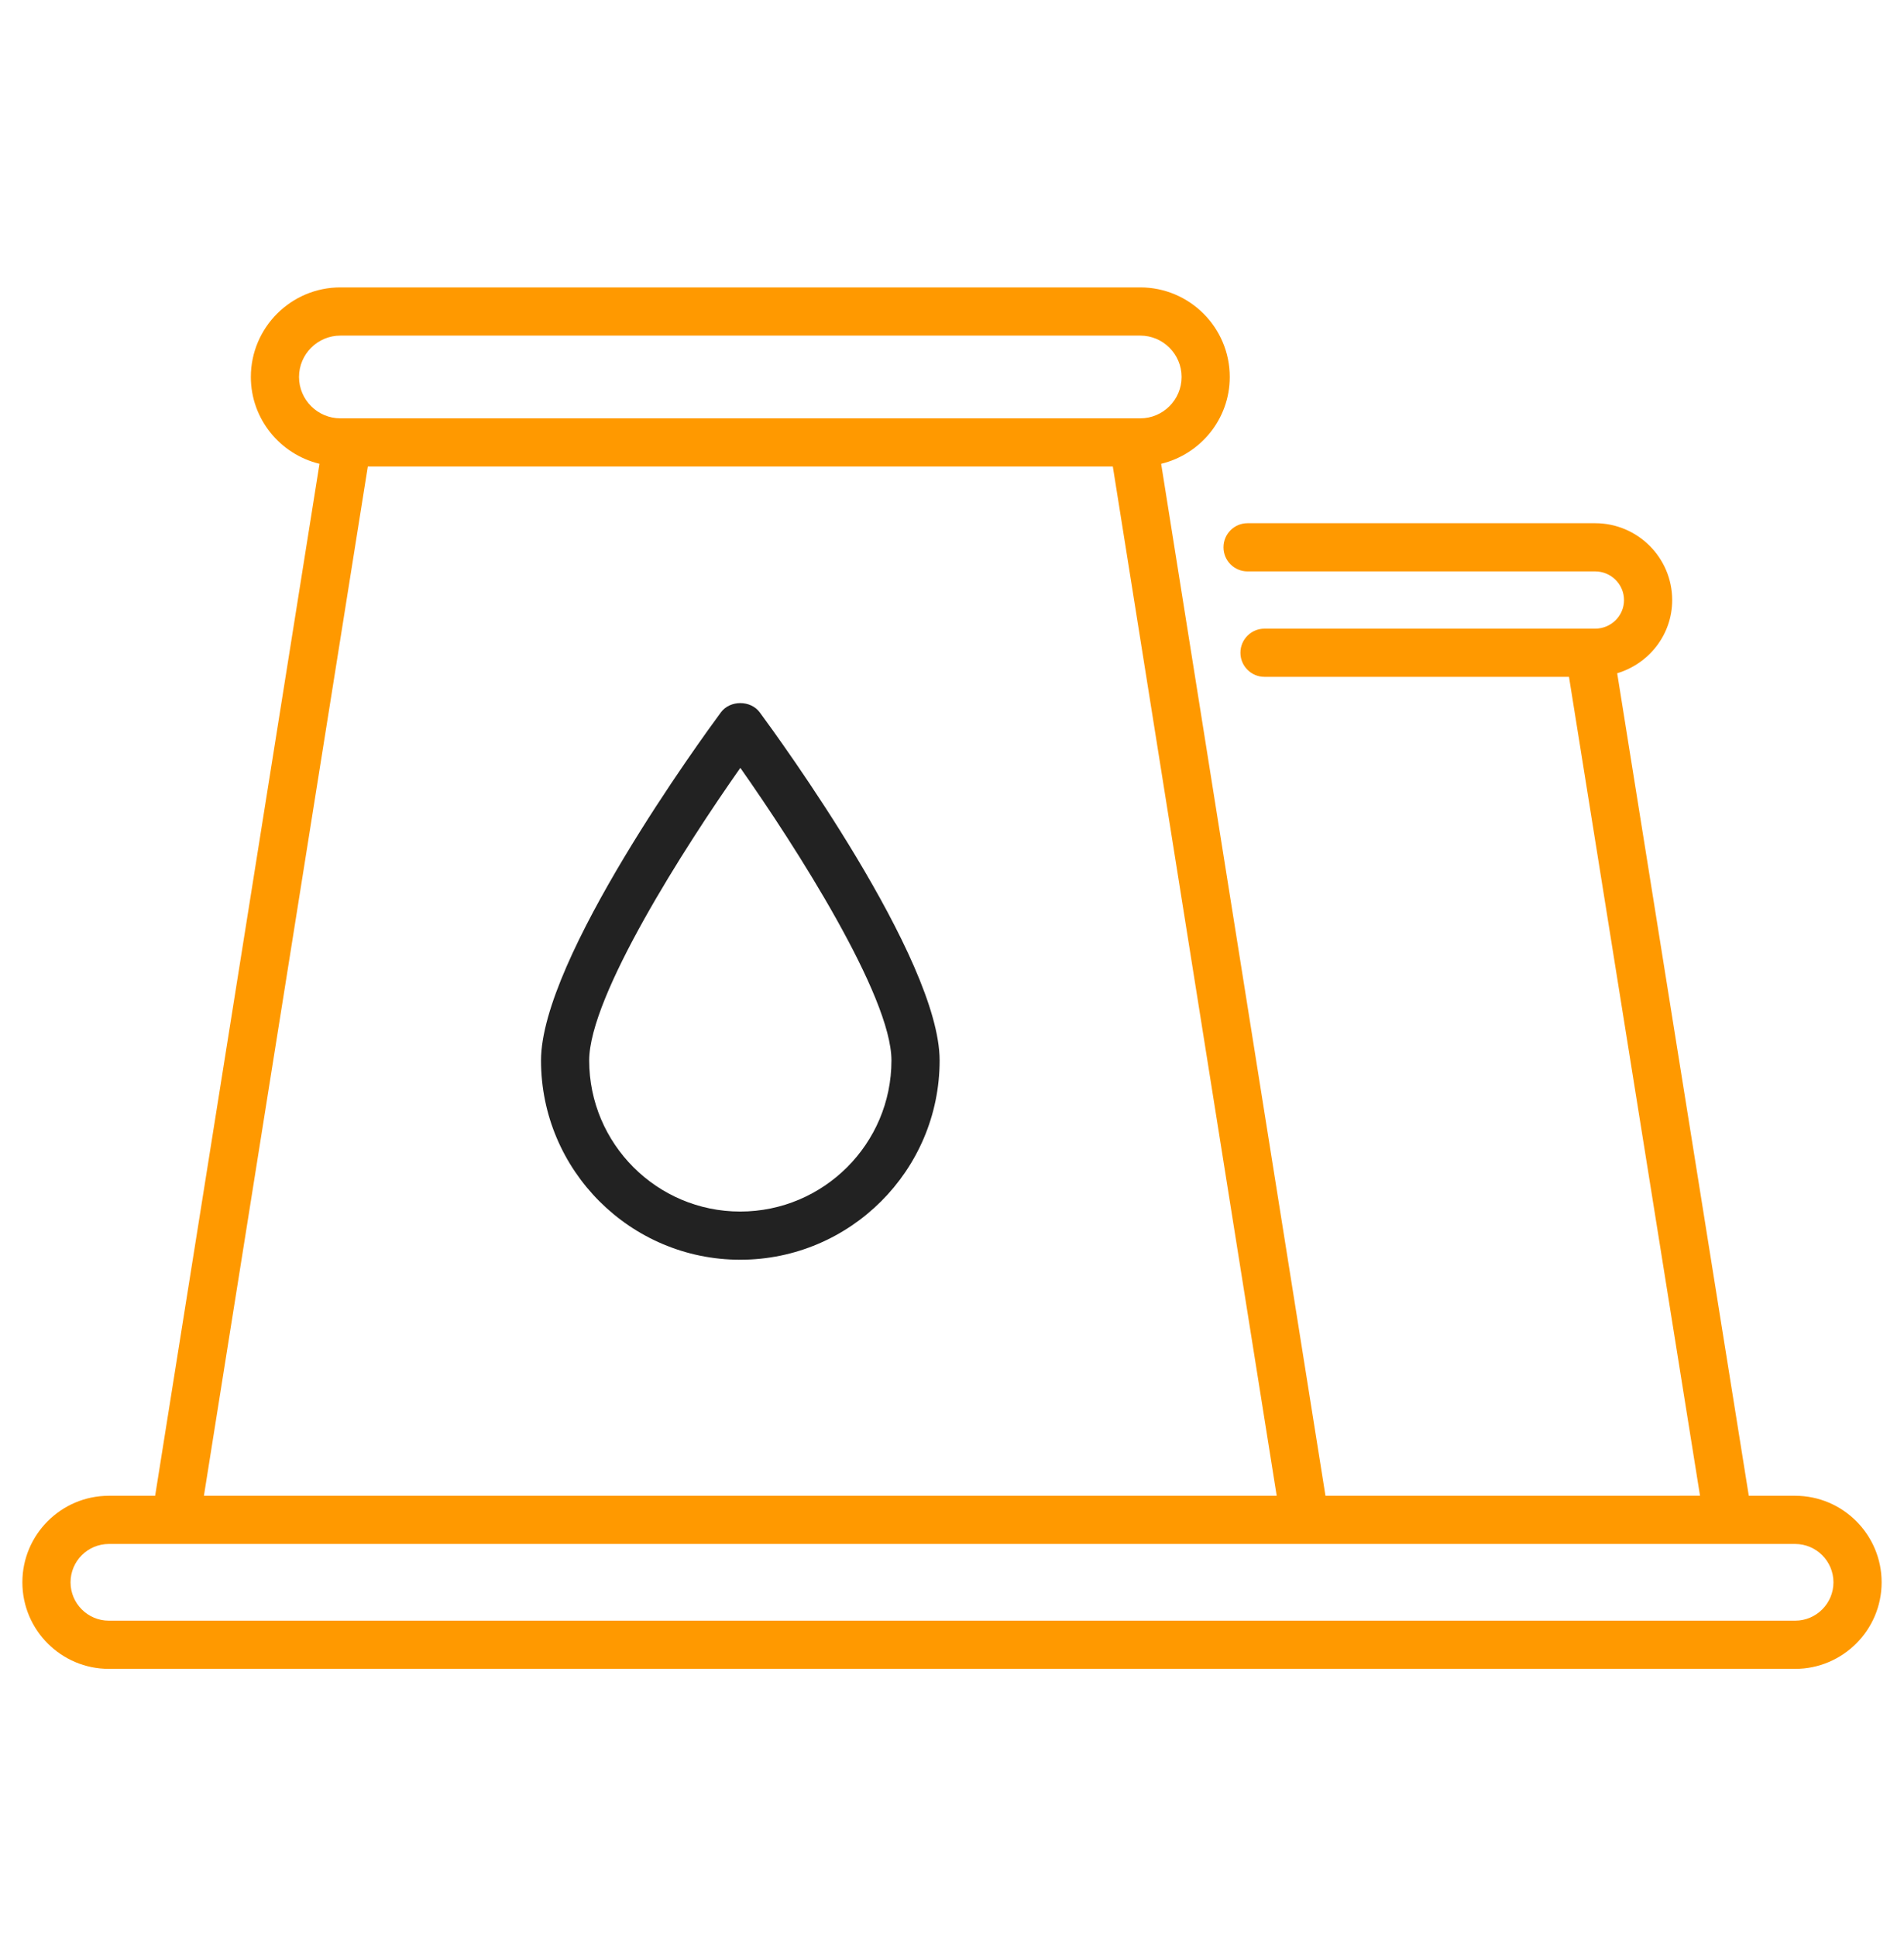
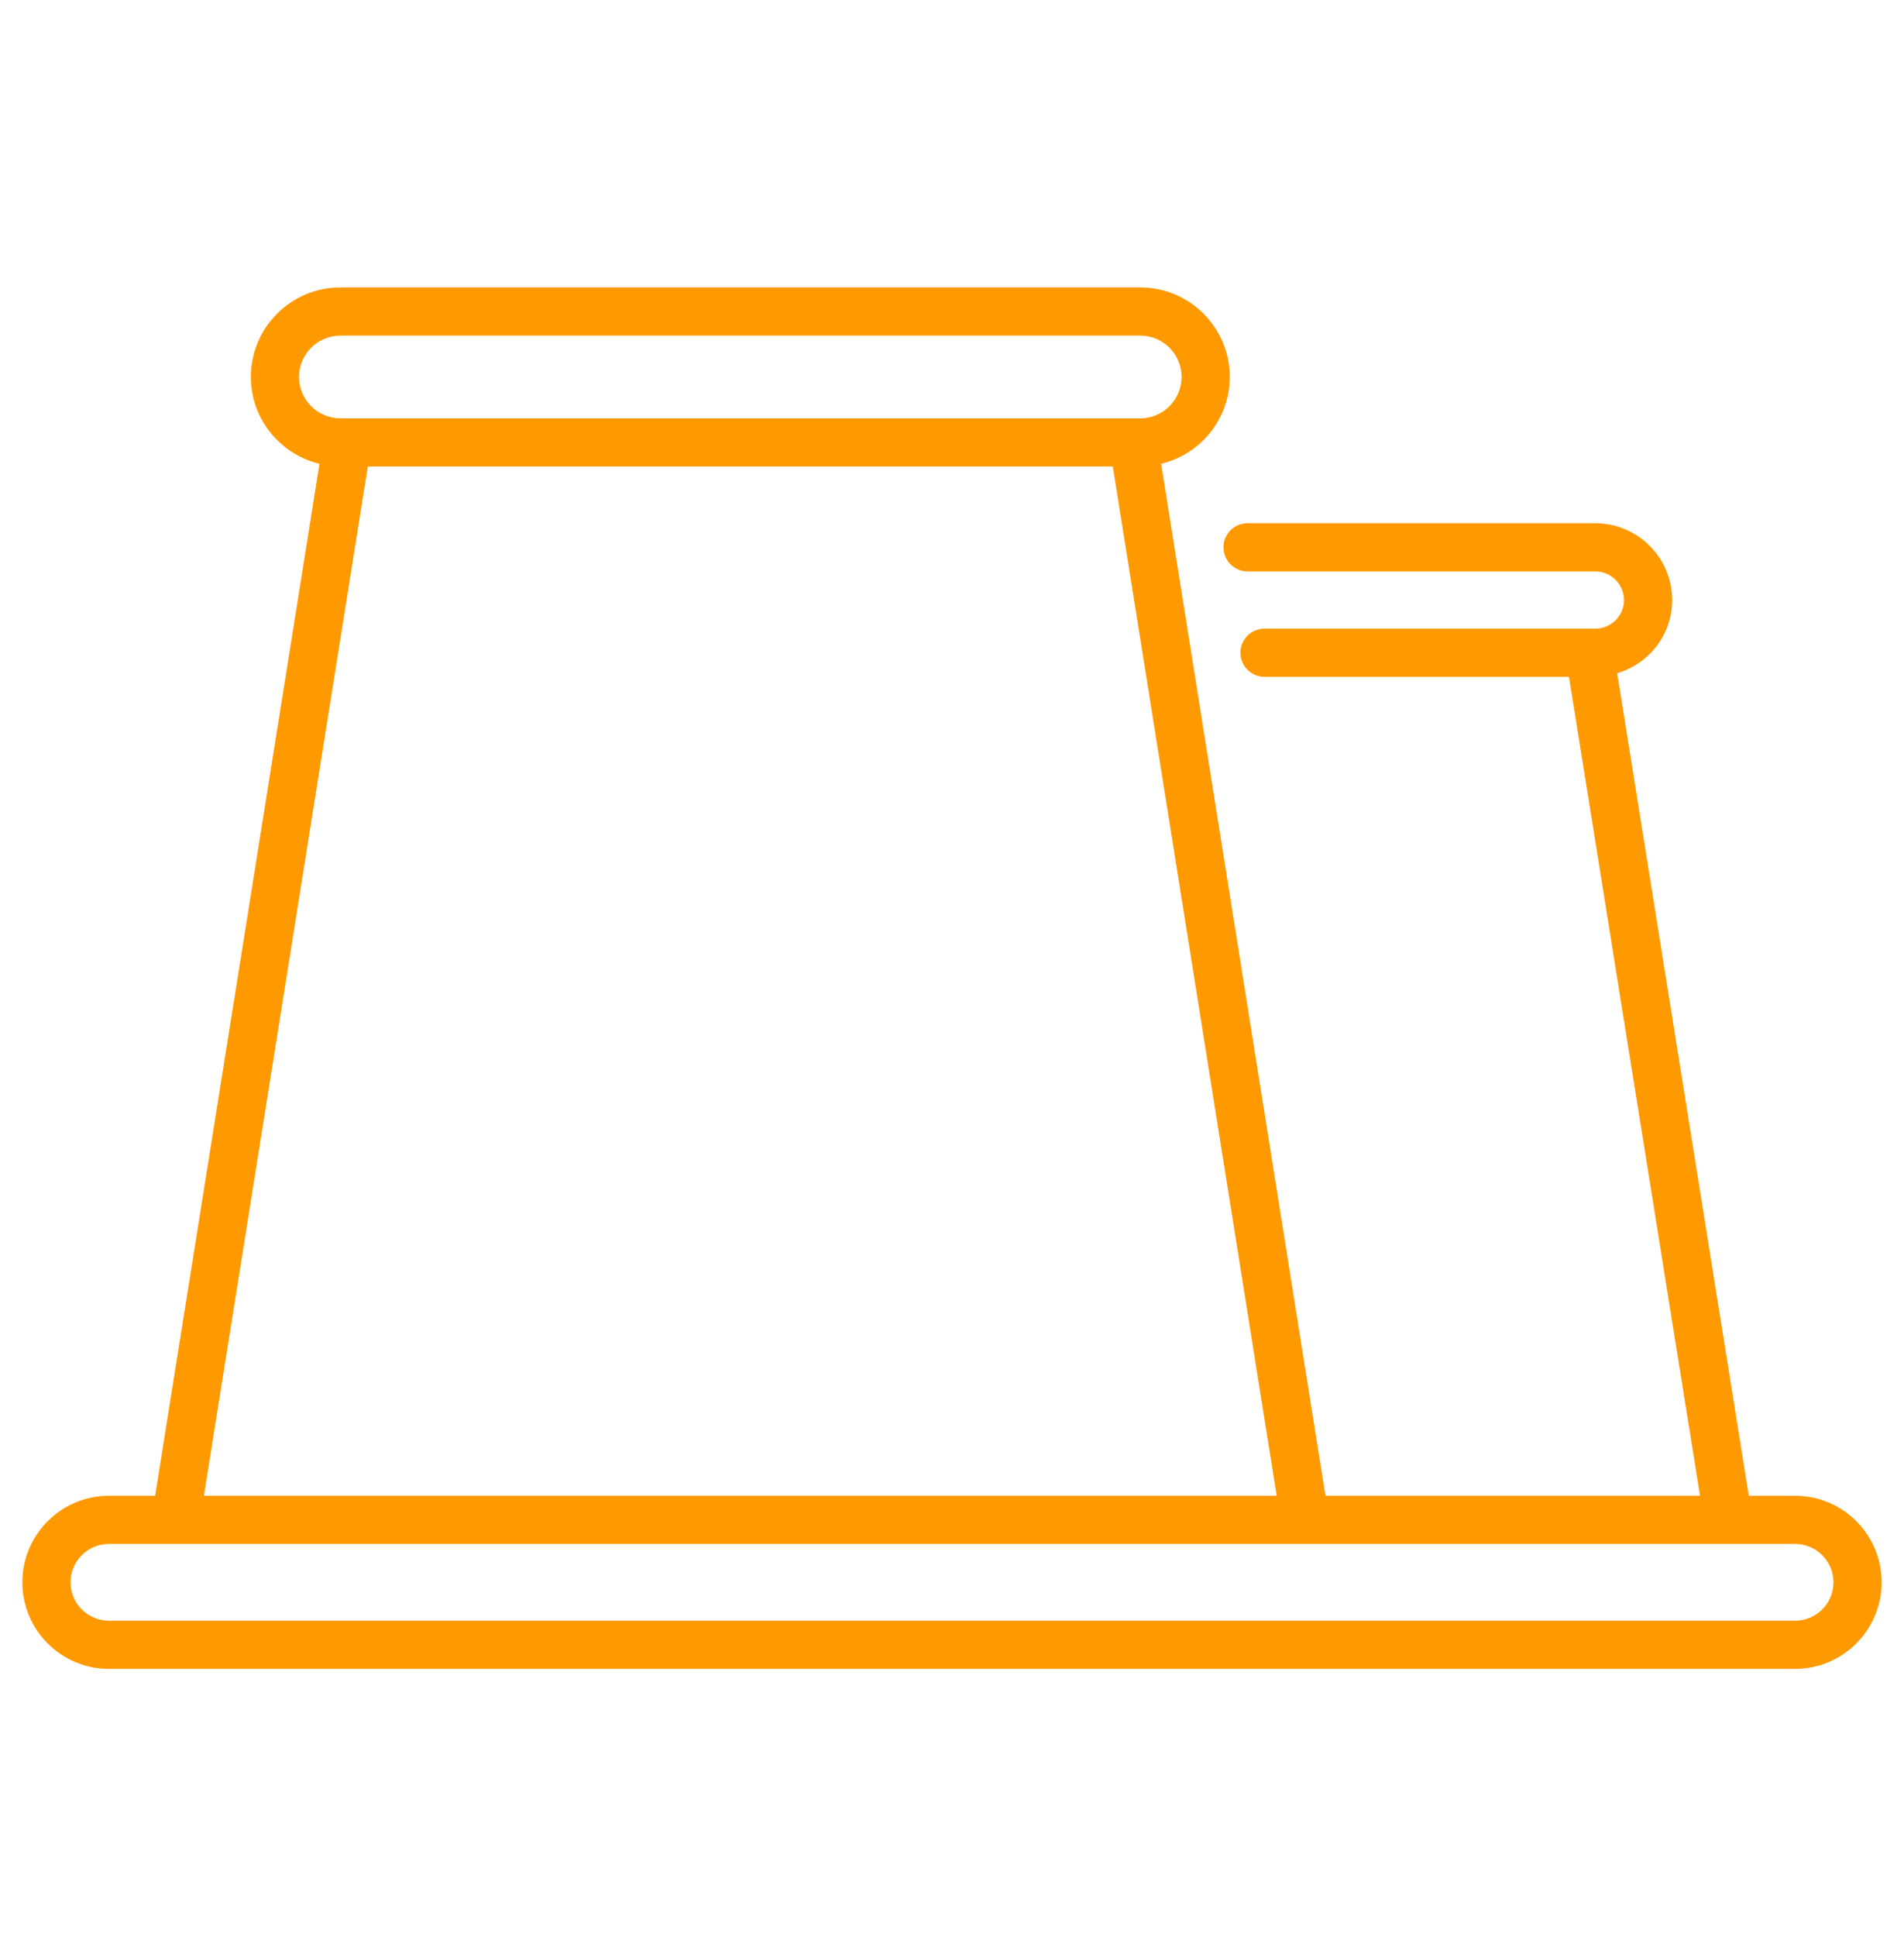
<svg xmlns="http://www.w3.org/2000/svg" width="60" height="61" viewBox="0 0 60 61" fill="none">
  <path d="M56.569 47.111H55.109L50.962 21.205C51.961 20.905 52.695 19.992 52.695 18.901C52.695 17.566 51.606 16.479 50.267 16.479H39.313C38.894 16.479 38.555 16.818 38.555 17.238C38.555 17.657 38.894 17.997 39.313 17.997H50.267C50.769 17.997 51.177 18.403 51.177 18.901C51.177 19.397 50.769 19.8 50.267 19.8H50.09H39.848C39.429 19.8 39.089 20.14 39.089 20.559C39.089 20.978 39.429 21.318 39.848 21.318H49.443L53.572 47.109C52.539 47.11 57.628 47.109 41.769 47.111L36.591 14.608C37.828 14.309 38.753 13.2 38.753 11.873C38.753 10.317 37.488 9.052 35.933 9.052H10.726C9.171 9.052 7.905 10.317 7.905 11.873C7.905 13.2 8.831 14.309 10.068 14.608L4.889 47.111H3.431C1.928 47.111 0.705 48.334 0.705 49.837C0.705 51.34 1.927 52.563 3.431 52.563H56.569C58.072 52.563 59.295 51.34 59.295 49.837C59.295 48.334 58.072 47.111 56.569 47.111ZM9.423 11.873C9.423 11.155 10.008 10.57 10.726 10.57H35.933C36.651 10.57 37.235 11.155 37.235 11.873C37.235 12.591 36.651 13.176 35.933 13.176C27.283 13.176 19.48 13.176 10.726 13.176C10.008 13.176 9.423 12.591 9.423 11.873ZM11.591 14.693H35.068L40.232 47.111H6.426L11.591 14.693ZM56.569 51.045H3.431C2.765 51.045 2.223 50.503 2.223 49.837C2.223 49.171 2.764 48.629 3.431 48.629H56.569C57.235 48.629 57.777 49.171 57.777 49.837C57.777 50.503 57.235 51.045 56.569 51.045Z" fill="#FF9900" />
-   <path d="M22.719 22.435C22.139 23.22 17.049 30.192 17.049 33.4C17.049 36.861 19.865 39.677 23.325 39.677C26.791 39.677 29.61 36.861 29.61 33.4C29.61 30.192 24.52 23.22 23.94 22.435C23.653 22.048 23.006 22.048 22.719 22.435ZM23.325 38.159C20.702 38.159 18.567 36.025 18.567 33.4C18.567 31.372 21.593 26.652 23.33 24.185C25.066 26.651 28.092 31.371 28.092 33.4C28.092 36.025 25.954 38.159 23.325 38.159Z" fill="#222222" />
</svg>